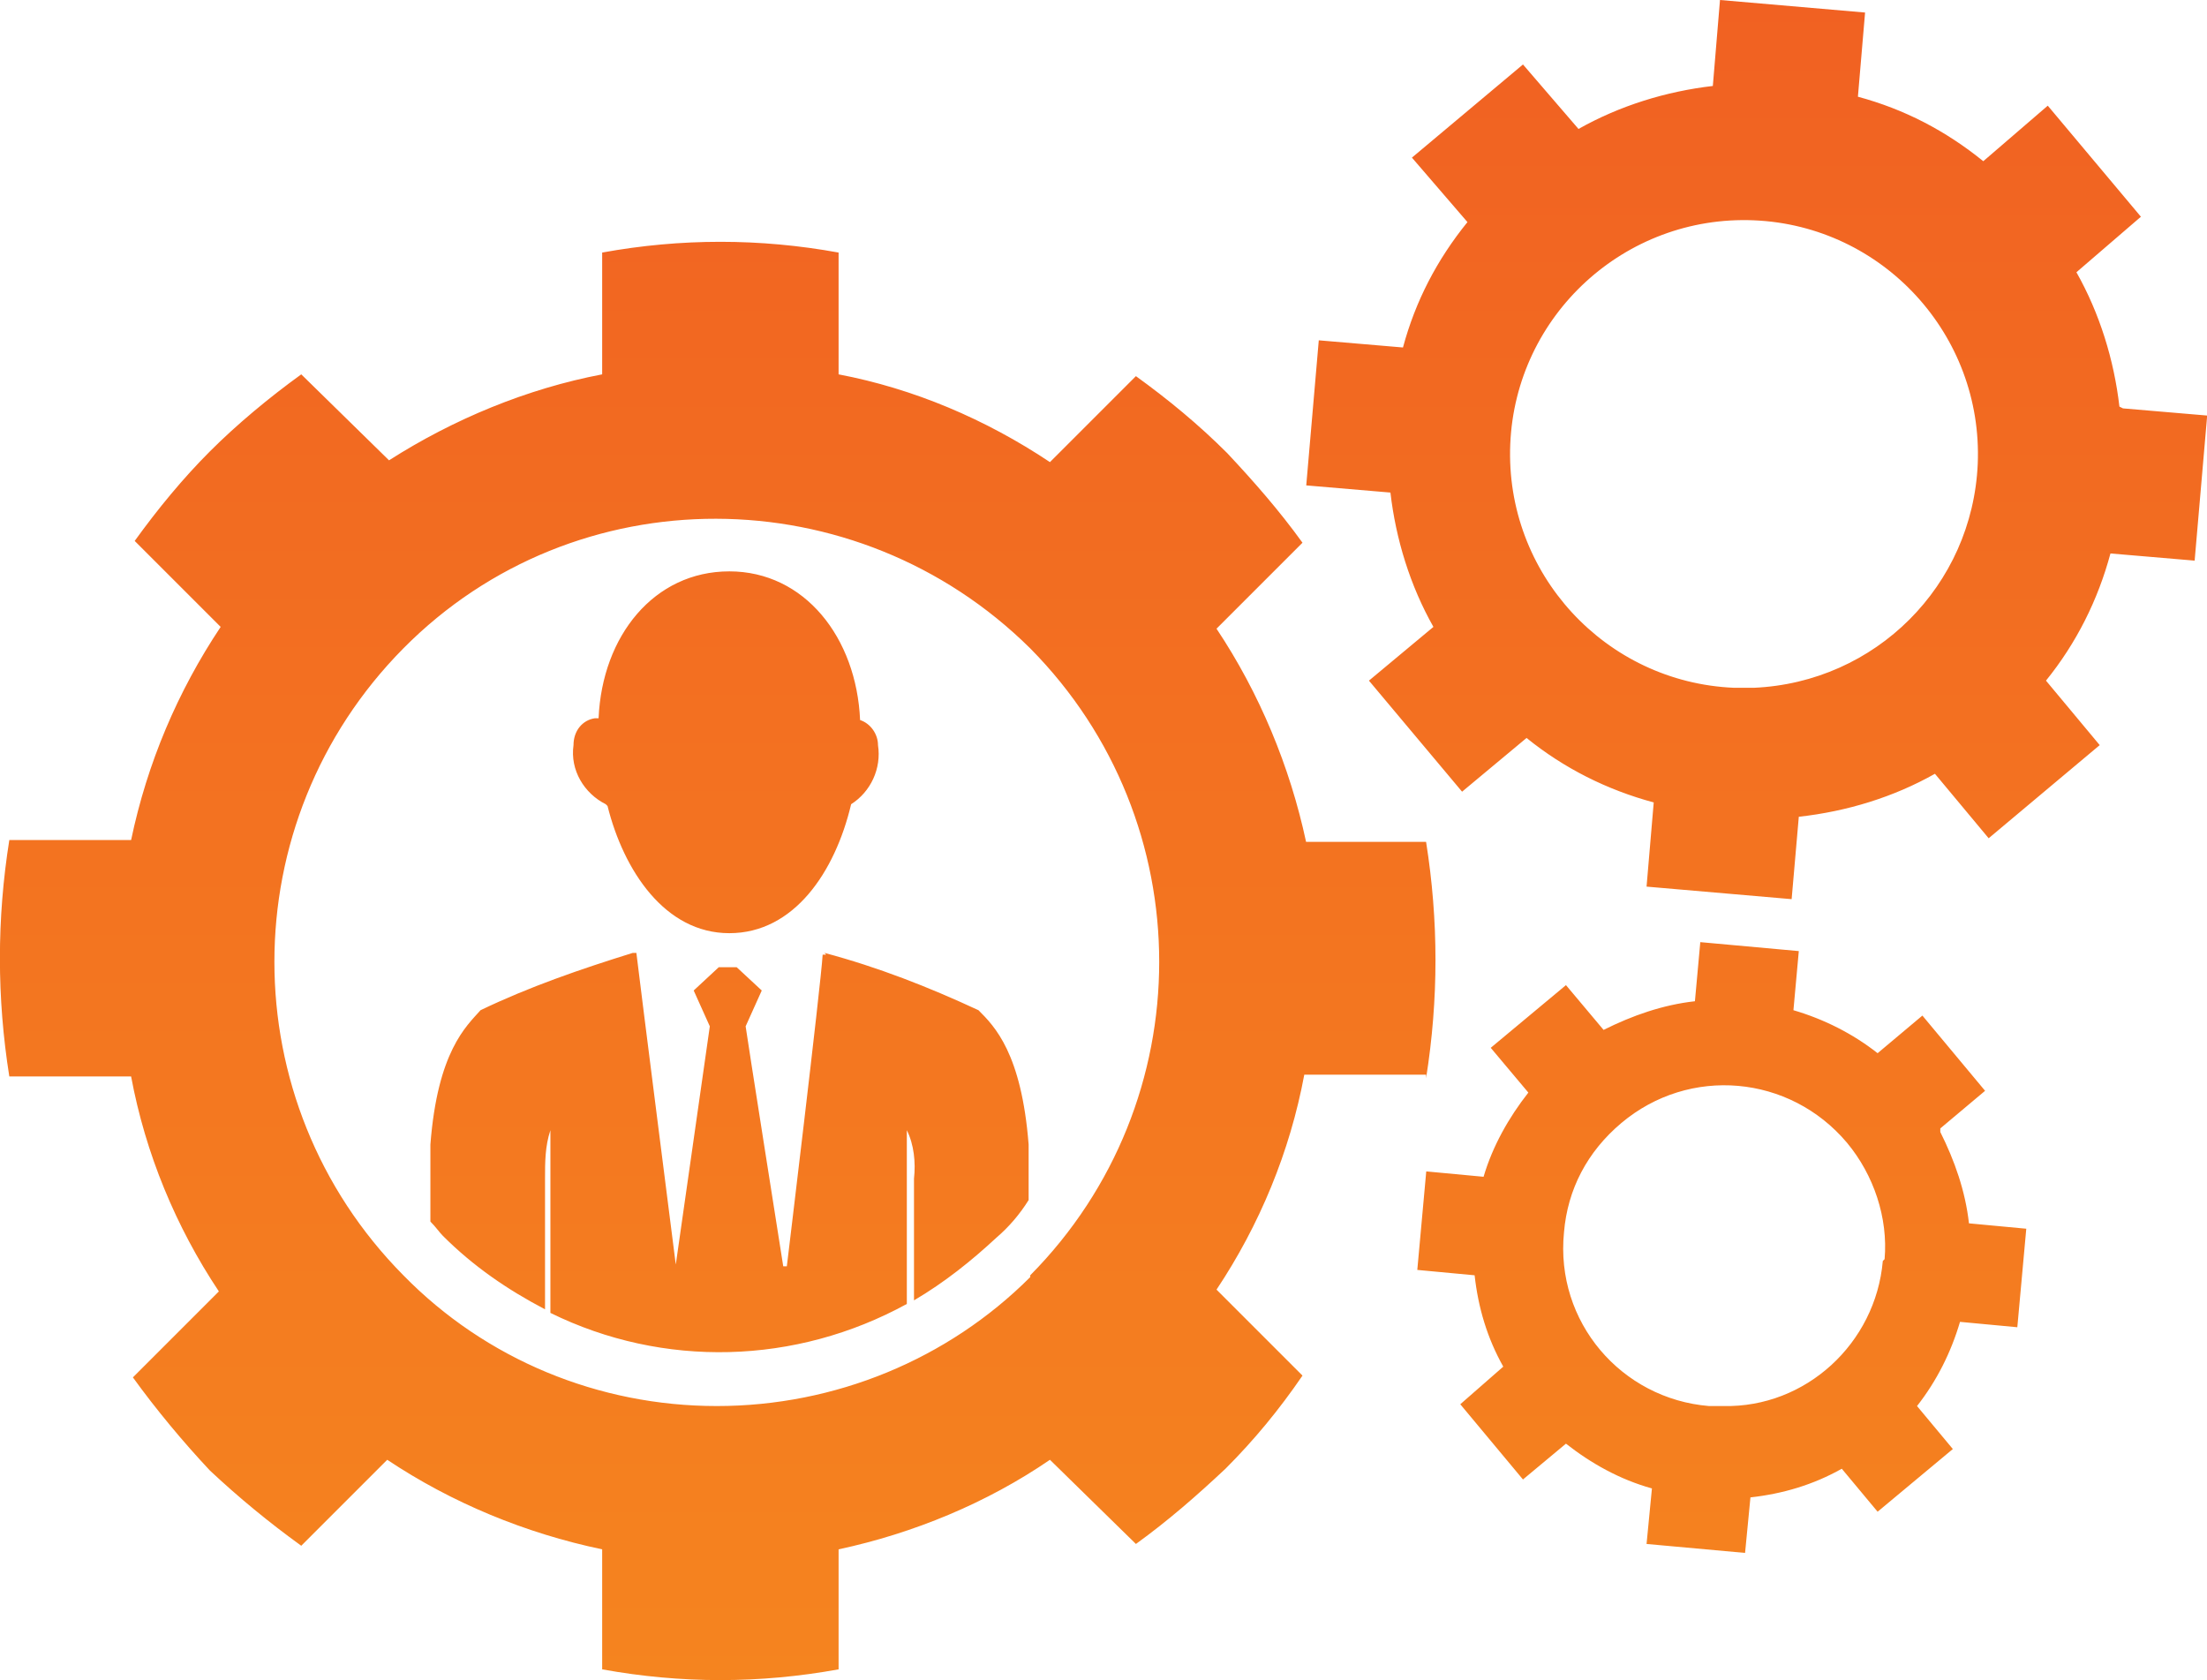
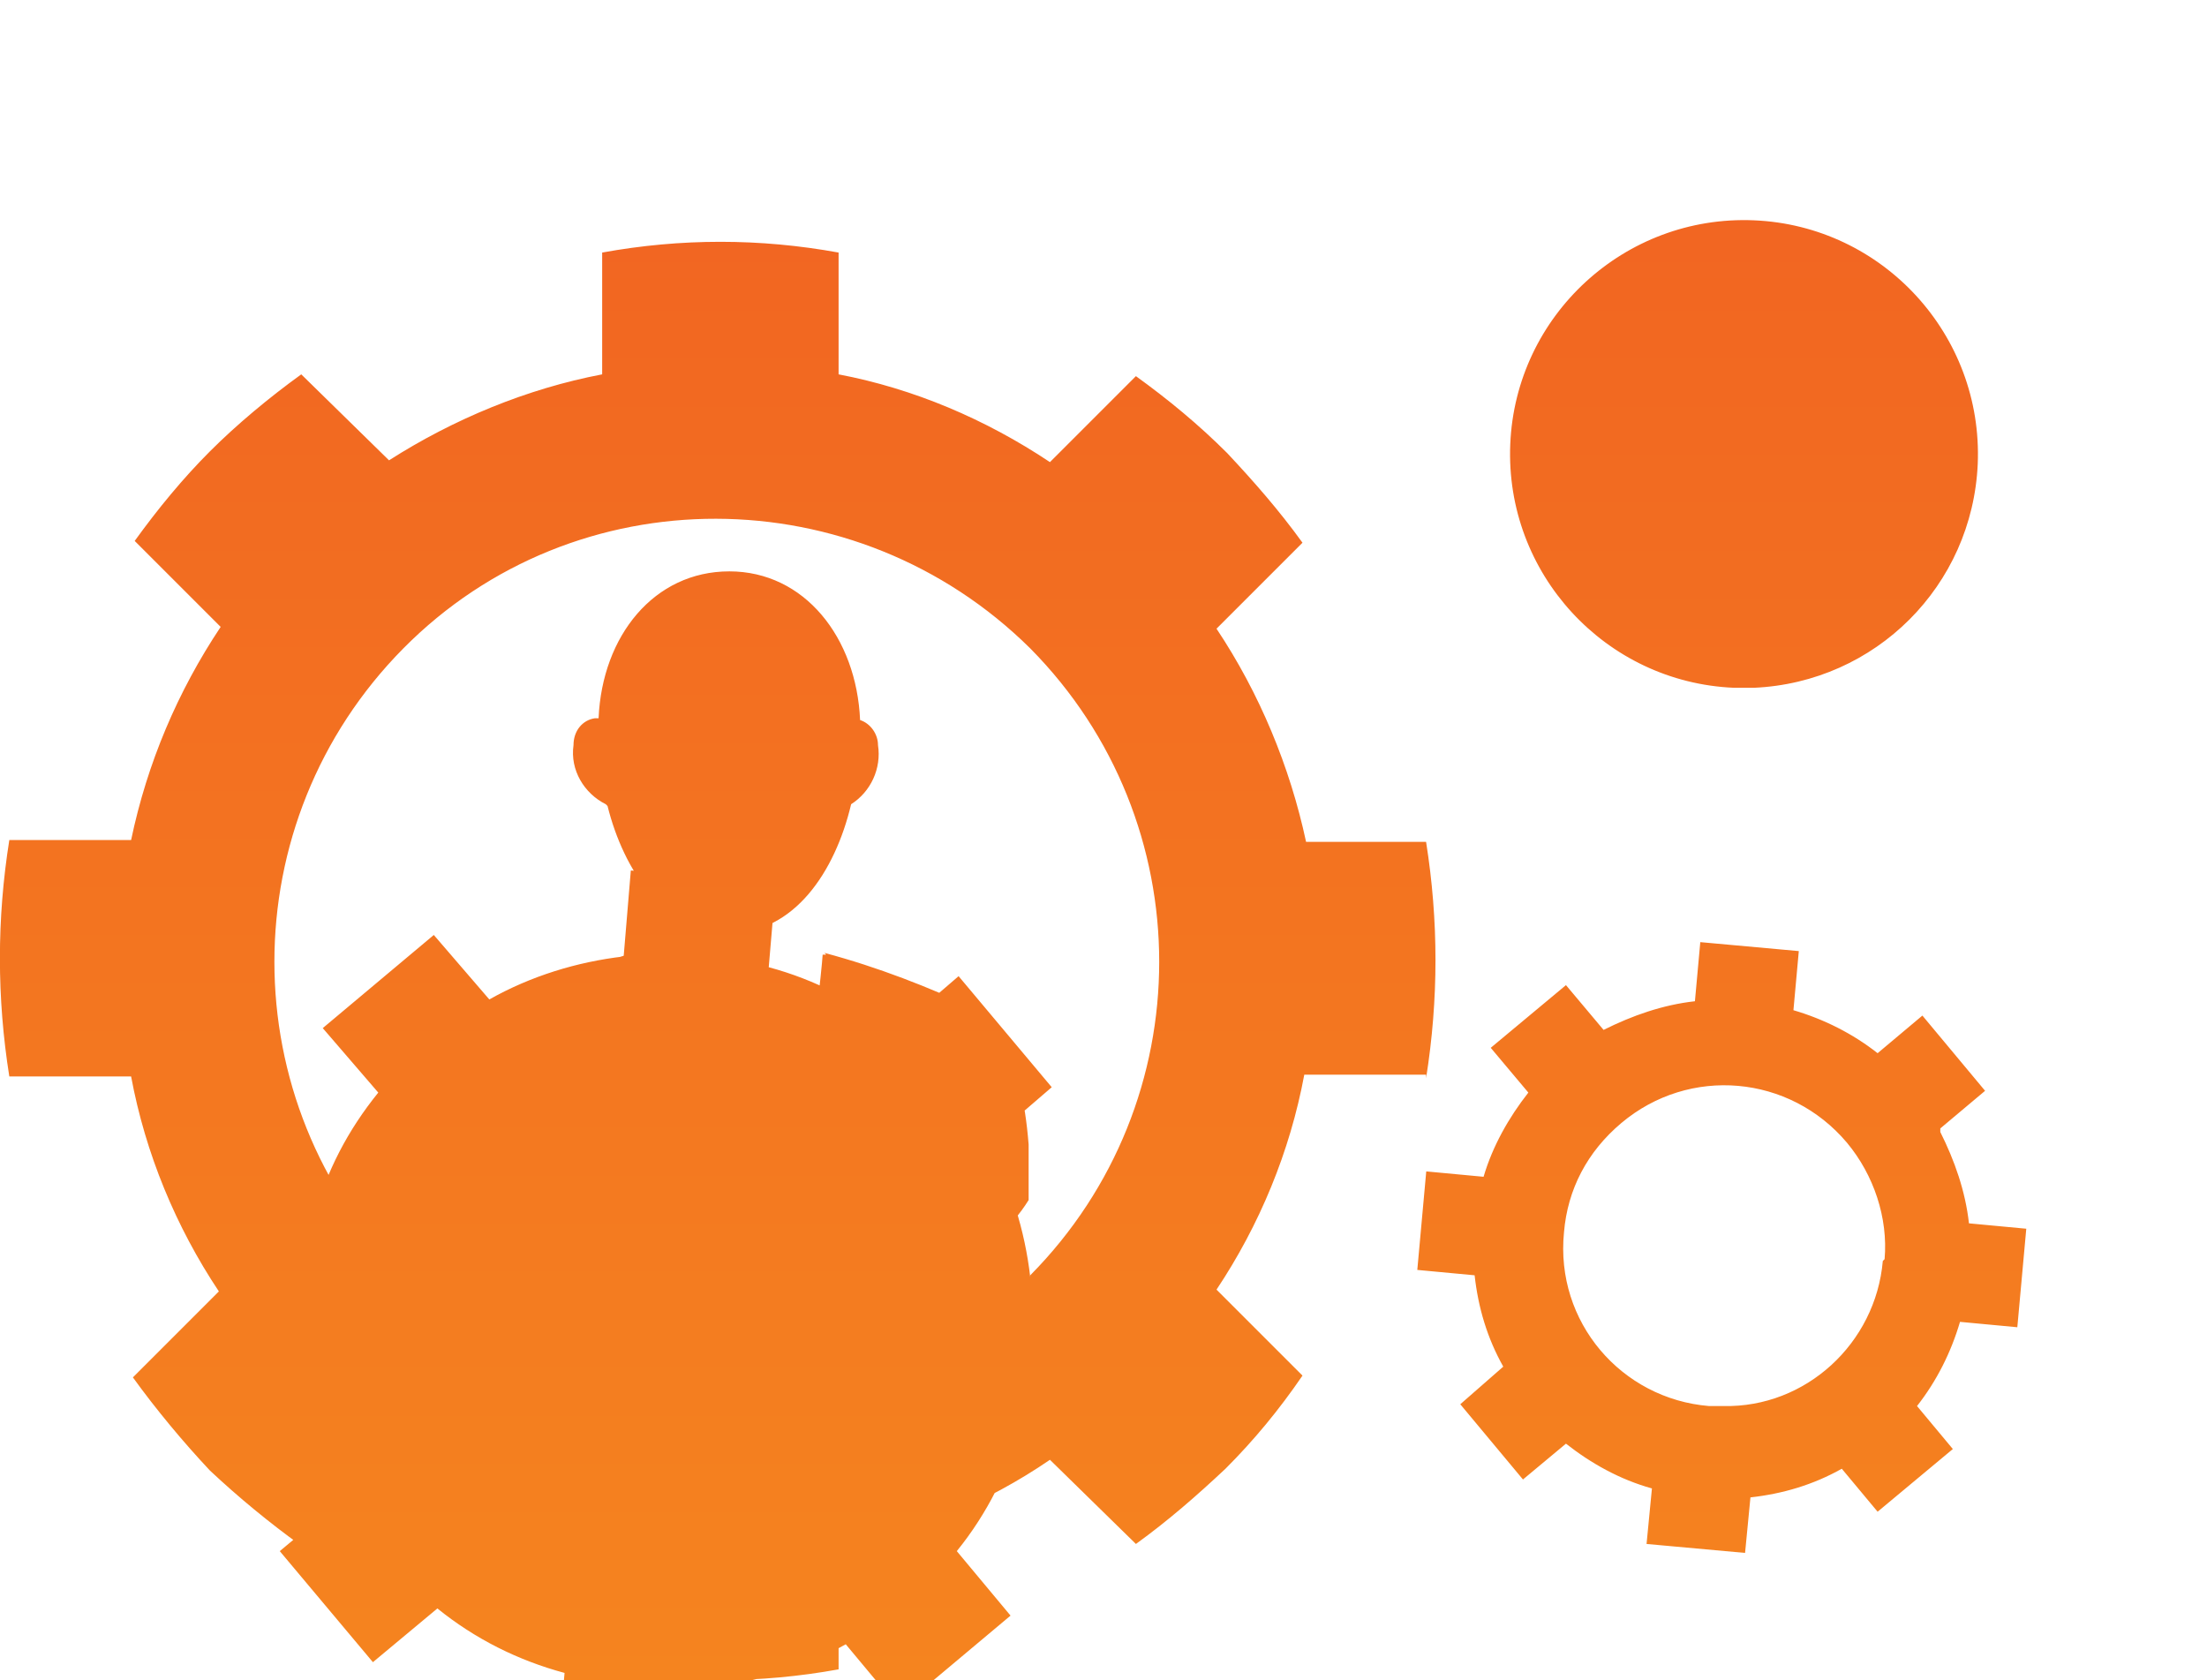
<svg xmlns="http://www.w3.org/2000/svg" id="Layer_1" viewBox="0 0 123.22 93.8">
  <defs>
    <style>.cls-1{fill:url(#linear-gradient);}</style>
    <linearGradient id="linear-gradient" x1="61.61" y1="14.8" x2="61.61" y2="108.7" gradientTransform="translate(0 108.6) scale(1 -1)" gradientUnits="userSpaceOnUse">
      <stop offset="0" stop-color="#f5841f" />
      <stop offset="1" stop-color="#f16122" />
    </linearGradient>
  </defs>
-   <path class="cls-1" d="M33.92,45c.9,3.6,3.2,7.1,6.8,7.1s5.9-3.4,6.8-7.2c1.1-.7,1.7-2,1.5-3.3,0-.6-.4-1.2-1-1.4-.2-4.6-3.1-8.3-7.3-8.3s-7.1,3.6-7.3,8.2h-.2c-.7.1-1.2.7-1.2,1.5-.2,1.4.6,2.7,1.8,3.3l.1.1ZM46.13,53.3h-.2c-.1,1.7-2,17.4-2,17.4h-.2s-2.1-13.3-2.1-13.4l.9-2-1.4-1.3h-1l-1.4,1.3.9,2-1.9,13.3s-2-15.7-2.2-17.4h-.2c-2.9.9-5.8,1.9-8.5,3.2-.8.9-2.4,2.3-2.8,7.5v4.3c.3.3.5.6.7.8,1.7,1.7,3.6,3,5.7,4.1v-7.3c0-.9,0-1.8.3-2.7v10.2c6.3,3.1,13.7,2.9,19.9-.5v-9.7c.4.8.5,1.8.4,2.7v6.8c1.7-1,3.2-2.2,4.6-3.5.7-.6,1.3-1.3,1.8-2.1v-3.1c-.4-5.1-1.9-6.6-2.8-7.5-2.8-1.3-5.6-2.4-8.6-3.2l.1.1ZM108.33,63l2.5-2.1-3.5-4.2-2.5,2.1c-1.4-1.1-3-1.9-4.7-2.4l.3-3.3-5.5-.5-.3,3.3c-1.8.2-3.5.8-5.1,1.6l-2.1-2.5-4.2,3.5,2.1,2.5c-1.1,1.4-2,3-2.5,4.7l-3.2-.3-.5,5.5,3.2.3c.2,1.8.7,3.5,1.6,5.1l-2.4,2.1,3.5,4.2,2.4-2c1.4,1.1,3,2,4.8,2.5l-.3,3.1,5.5.5.3-3.1c1.8-.2,3.5-.7,5.1-1.6l2,2.4,4.2-3.5-2-2.4c1.1-1.4,1.9-3,2.4-4.7l3.2.3.5-5.5-3.2-.3c-.2-1.8-.8-3.5-1.6-5.1v-.2ZM105.12,70.4c-.4,4.6-4.3,8.2-8.9,8.1h-.8c-4.9-.4-8.6-4.7-8.1-9.7.2-2.4,1.3-4.5,3.2-6.1,3.8-3.2,9.4-2.7,12.6,1.1,1.5,1.8,2.3,4.2,2.1,6.5l-.1.1ZM79.62,60.2c.7-4.4.7-8.8,0-13.2h-6.7c-.9-4.2-2.6-8.3-5-11.9l4.8-4.8c-1.3-1.8-2.7-3.4-4.2-5-1.6-1.6-3.3-3-5.1-4.3l-4.8,4.8c-3.6-2.4-7.6-4.1-11.8-4.9v-6.8c-4.4-.8-8.8-.8-13.2,0h0v6.8c-4.2.8-8.3,2.5-11.9,4.8l-4.9-4.8c-1.8,1.3-3.6,2.8-5.1,4.3s-2.9,3.2-4.2,5l4.8,4.8c-2.4,3.6-4.1,7.6-5,11.9H.52c-.7,4.4-.7,8.8,0,13.2h6.8c.8,4.3,2.5,8.4,4.9,12l-4.8,4.8c1.3,1.8,2.8,3.6,4.3,5.2,1.6,1.5,3.3,2.9,5.1,4.2l4.8-4.8c3.6,2.4,7.7,4.1,12,5v6.7c4.4.8,8.8.8,13.2,0v-6.7c4.2-.9,8.3-2.6,11.8-5l4.8,4.7c1.8-1.3,3.4-2.7,5-4.2,1.6-1.6,3-3.3,4.3-5.2l-4.8-4.8c2.4-3.6,4.1-7.7,4.9-12h6.8v.2ZM57.52,71.3c-4.6,4.6-10.9,7.2-17.5,7.2s-12.9-2.6-17.5-7.3c-9.6-9.7-9.6-25.3,0-35,9.6-9.7,25.3-9.6,35,0,9.6,9.7,9.6,25.3,0,35v.1ZM118.33,22.7c-.3-2.6-1.1-5.2-2.4-7.5l3.6-3.1-5.2-6.2-3.6,3.1c-2.1-1.7-4.4-2.9-7-3.6l.4-4.7-8.1-.7-.4,4.8c-2.6.3-5.2,1.1-7.5,2.4l-3.1-3.6-6.2,5.2,3.1,3.6c-1.7,2.1-2.9,4.4-3.6,7l-4.7-.4-.7,8.1,4.7.4c.3,2.6,1.1,5.2,2.4,7.5l-3.6,3,5.2,6.2,3.6-3c2.1,1.7,4.5,2.9,7.1,3.6l-.4,4.7,8.1.7.4-4.6c2.7-.3,5.3-1.1,7.6-2.4l3,3.6,6.2-5.2-3-3.6c1.7-2.1,2.9-4.5,3.6-7.1l4.7.4.7-8.1-4.7-.4-.2-.1ZM97.92,38.4h-1.1c-7.2-.3-12.8-6.4-12.5-13.6.3-7.2,6.4-12.8,13.6-12.5s12.8,6.4,12.5,13.6c-.3,6.8-5.7,12.2-12.5,12.5Z" />
+   <path class="cls-1" d="M33.92,45c.9,3.6,3.2,7.1,6.8,7.1s5.9-3.4,6.8-7.2c1.1-.7,1.7-2,1.5-3.3,0-.6-.4-1.2-1-1.4-.2-4.6-3.1-8.3-7.3-8.3s-7.1,3.6-7.3,8.2h-.2c-.7.1-1.2.7-1.2,1.5-.2,1.4.6,2.7,1.8,3.3l.1.1ZM46.13,53.3h-.2c-.1,1.7-2,17.4-2,17.4h-.2s-2.1-13.3-2.1-13.4l.9-2-1.4-1.3h-1l-1.4,1.3.9,2-1.9,13.3s-2-15.7-2.2-17.4h-.2c-2.9.9-5.8,1.9-8.5,3.2-.8.9-2.4,2.3-2.8,7.5v4.3c.3.3.5.6.7.8,1.7,1.7,3.6,3,5.7,4.1v-7.3c0-.9,0-1.8.3-2.7v10.2c6.3,3.1,13.7,2.9,19.9-.5v-9.7c.4.8.5,1.8.4,2.7v6.8c1.7-1,3.2-2.2,4.6-3.5.7-.6,1.3-1.3,1.8-2.1v-3.1c-.4-5.1-1.9-6.6-2.8-7.5-2.8-1.3-5.6-2.4-8.6-3.2l.1.1ZM108.33,63l2.5-2.1-3.5-4.2-2.5,2.1c-1.4-1.1-3-1.9-4.7-2.4l.3-3.3-5.5-.5-.3,3.3c-1.8.2-3.5.8-5.1,1.6l-2.1-2.5-4.2,3.5,2.1,2.5c-1.1,1.4-2,3-2.5,4.7l-3.2-.3-.5,5.5,3.2.3c.2,1.8.7,3.5,1.6,5.1l-2.4,2.1,3.5,4.2,2.4-2c1.4,1.1,3,2,4.8,2.5l-.3,3.1,5.5.5.3-3.1c1.8-.2,3.5-.7,5.1-1.6l2,2.4,4.2-3.5-2-2.4c1.1-1.4,1.9-3,2.4-4.7l3.2.3.5-5.5-3.2-.3c-.2-1.8-.8-3.5-1.6-5.1v-.2ZM105.12,70.4c-.4,4.6-4.3,8.2-8.9,8.1h-.8c-4.9-.4-8.6-4.7-8.1-9.7.2-2.4,1.3-4.5,3.2-6.1,3.8-3.2,9.4-2.7,12.6,1.1,1.5,1.8,2.3,4.2,2.1,6.5l-.1.1ZM79.62,60.2c.7-4.4.7-8.8,0-13.2h-6.7c-.9-4.2-2.6-8.3-5-11.9l4.8-4.8c-1.3-1.8-2.7-3.4-4.2-5-1.6-1.6-3.3-3-5.1-4.3l-4.8,4.8c-3.6-2.4-7.6-4.1-11.8-4.9v-6.8c-4.4-.8-8.8-.8-13.2,0h0v6.8c-4.2.8-8.3,2.5-11.9,4.8l-4.9-4.8c-1.8,1.3-3.6,2.8-5.1,4.3s-2.9,3.2-4.2,5l4.8,4.8c-2.4,3.6-4.1,7.6-5,11.9H.52c-.7,4.4-.7,8.8,0,13.2h6.8c.8,4.3,2.5,8.4,4.9,12l-4.8,4.8c1.3,1.8,2.8,3.6,4.3,5.2,1.6,1.5,3.3,2.9,5.1,4.2l4.8-4.8c3.6,2.4,7.7,4.1,12,5v6.7c4.4.8,8.8.8,13.2,0v-6.7c4.2-.9,8.3-2.6,11.8-5l4.8,4.7c1.8-1.3,3.4-2.7,5-4.2,1.6-1.6,3-3.3,4.3-5.2l-4.8-4.8c2.4-3.6,4.1-7.7,4.9-12h6.8v.2ZM57.52,71.3c-4.6,4.6-10.9,7.2-17.5,7.2s-12.9-2.6-17.5-7.3c-9.6-9.7-9.6-25.3,0-35,9.6-9.7,25.3-9.6,35,0,9.6,9.7,9.6,25.3,0,35v.1Zc-.3-2.6-1.1-5.2-2.4-7.5l3.6-3.1-5.2-6.2-3.6,3.1c-2.1-1.7-4.4-2.9-7-3.6l.4-4.7-8.1-.7-.4,4.8c-2.6.3-5.2,1.1-7.5,2.4l-3.1-3.6-6.2,5.2,3.1,3.6c-1.7,2.1-2.9,4.4-3.6,7l-4.7-.4-.7,8.1,4.7.4c.3,2.6,1.1,5.2,2.4,7.5l-3.6,3,5.2,6.2,3.6-3c2.1,1.7,4.5,2.9,7.1,3.6l-.4,4.7,8.1.7.4-4.6c2.7-.3,5.3-1.1,7.6-2.4l3,3.6,6.2-5.2-3-3.6c1.7-2.1,2.9-4.5,3.6-7.1l4.7.4.7-8.1-4.7-.4-.2-.1ZM97.92,38.4h-1.1c-7.2-.3-12.8-6.4-12.5-13.6.3-7.2,6.4-12.8,13.6-12.5s12.8,6.4,12.5,13.6c-.3,6.8-5.7,12.2-12.5,12.5Z" />
</svg>